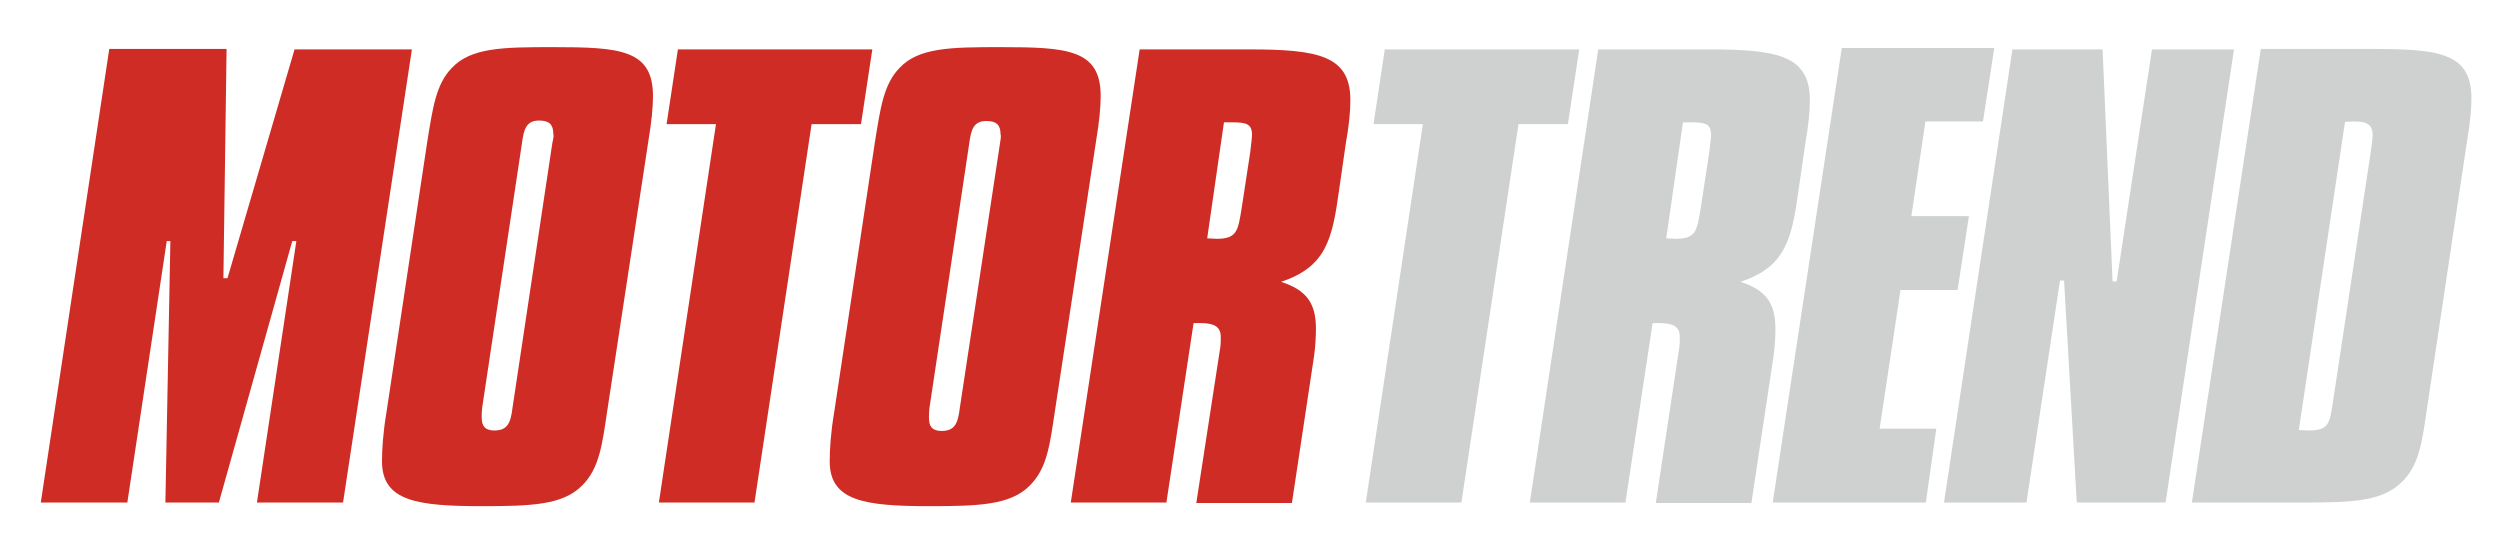
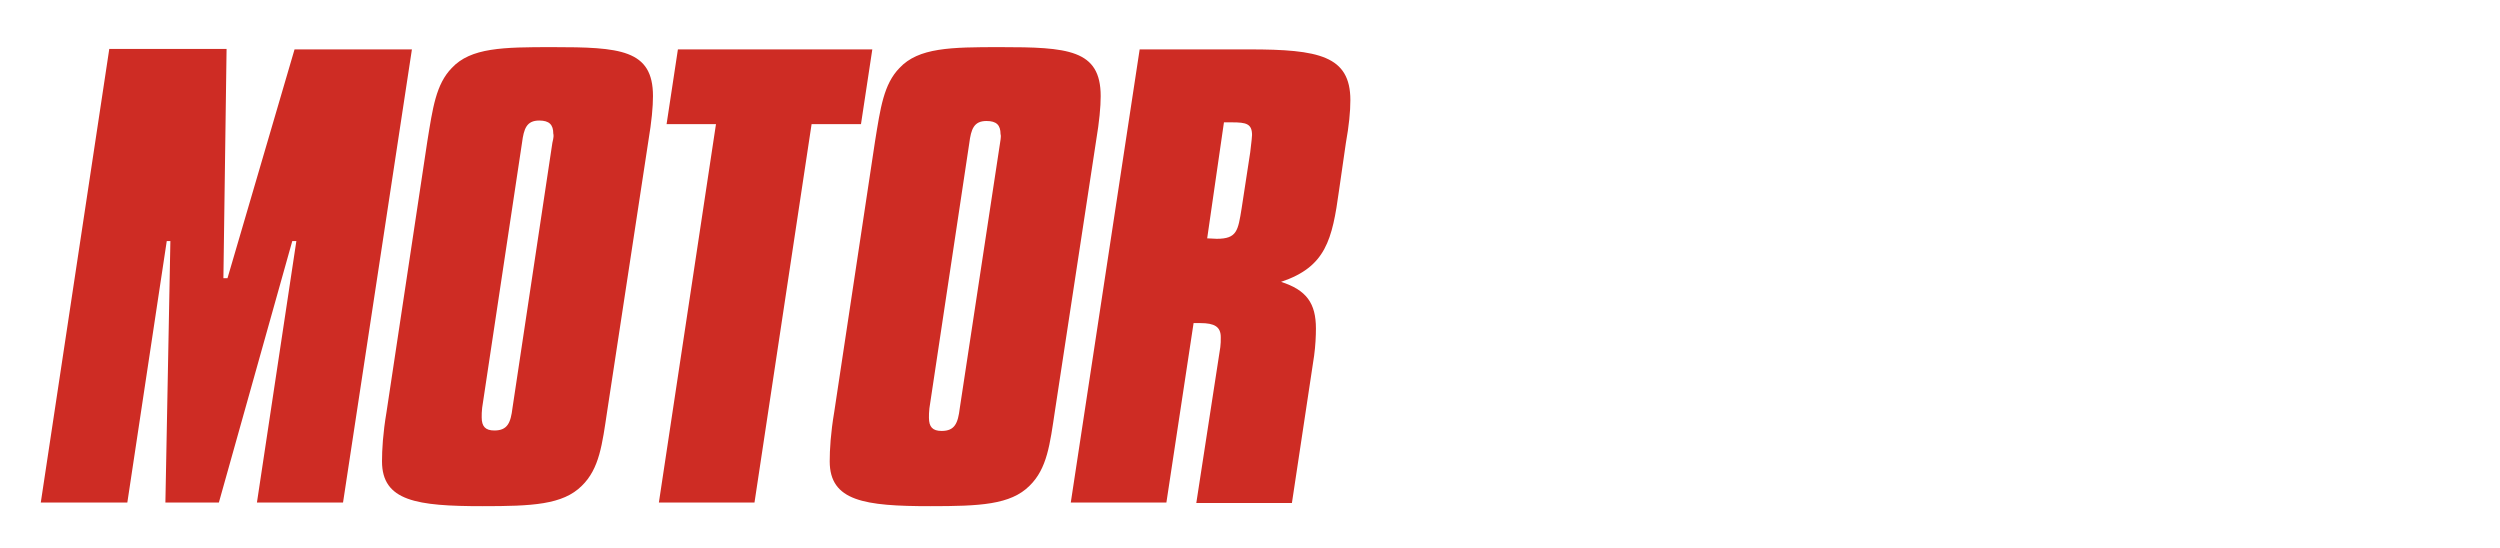
<svg xmlns="http://www.w3.org/2000/svg" version="1.1" id="Layer_1" x="0px" y="0px" viewBox="0 0 551.7 120.9" style="enable-background:new 0 0 551.7 120.9;" xml:space="preserve">
  <style type="text/css">
	.st0{fill:#CFD0D0;}
	.st1{fill:#CE2C24;}
</style>
-   <path class="st0" d="M517.5,26.9c0.8,0,1.3-0.1,2-0.1c3,0,4.1,0.8,4.1,3.1c0,0.2-0.1,1.3-0.4,3.5l-8.4,55.5  c-0.7,4.6-0.9,6.1-5.4,6.1c-0.7,0-1.2-0.1-2.1-0.1L517.5,26.9z M498.9,10.9l-15.2,100h24.4c10.8,0,17.6-0.2,21.9-4.5  c3.8-3.6,4.5-8.7,5.6-16.3l8.8-58.8c0.8-4.6,1-7.8,1-9.6c0-10.2-7.4-10.9-22.3-10.9h-24.2V10.9z M444.1,10.9l-15.1,100h18.2l7.4-49  h0.9l2.8,49h19.6l15.1-100h-18.1l-7.8,51.2h-0.9L464,10.9H444.1z M406.4,10.9l-15.2,100H425l2.3-16.3h-12.5l4.6-30.6H432l2.5-16.3  h-12.7l3.1-20.9h12.7l2.5-16.2h-33.7V10.9z M371.4,27h1.8c3.1,0,4.4,0.3,4.4,2.8c0,0.1-0.1,1.5-0.4,3.8l-1.9,12.4  c-0.8,4.9-1,6.7-5.5,6.7c-0.7,0-1.2-0.1-2.1-0.1L371.4,27z M352.7,10.9l-15.1,100h21.1l6-39.6h1.5c3.1,0,4.5,0.8,4.5,3.1  c0,0.8,0,1.5-0.1,2.2l-5.2,34.4h21.1l4.9-32.5c0.3-2.2,0.4-4.4,0.4-6c0-5.6-2.1-8.5-7.7-10.3c9.9-3.3,11.3-9.3,12.8-20.2l1.5-10.4  c0.7-3.9,1-7,1-9.5c0-9.8-7-11.2-22.3-11.2h-24.3L352.7,10.9L352.7,10.9z M305.6,10.9l-2.5,16.5h10.9l-12.6,83.5h21.1l12.6-83.5  h10.9l2.5-16.5L305.6,10.9z" />
  <path class="st1" d="M270.1,27h1.8c3.1,0,4.4,0.3,4.4,2.8c0,0.1-0.1,1.5-0.4,3.8l-1.9,12.4c-0.8,4.9-1,6.7-5.5,6.7  c-0.7,0-1.2-0.1-2.1-0.1L270.1,27z M251.5,10.9l-15.2,100h21.1l6-39.6h1.5c3.1,0,4.5,0.8,4.5,3.1c0,0.8,0,1.5-0.1,2.2L264,111h21.1  l4.9-32.5c0.3-2.2,0.4-4.4,0.4-6c0-5.6-2.1-8.5-7.7-10.3c9.9-3.3,11.3-9.3,12.8-20.2l1.5-10.4c0.7-3.9,1-7,1-9.5  c0-9.8-7-11.2-22.3-11.2h-24.2L251.5,10.9L251.5,10.9z M220.7,31.5l-8.9,58.6c-0.4,3.3-1.1,5-4,5c-2,0-2.8-0.9-2.8-2.9  c0-0.7,0-1.2,0.1-2.1l8.8-58.5c0.4-3.1,1-4.9,3.8-4.9c2.2,0,3.1,0.9,3.1,2.9C220.9,29.8,220.9,30.3,220.7,31.5 M241.9,31  c0.7-4.2,1-7.4,1-9.8c0-10.3-7.3-10.8-22.2-10.8c-10.9,0-18,0.1-22.2,4.6c-3.5,3.6-4.2,8.8-5.4,16.2l-9,59.7c-0.8,4.7-1,8.4-1,10.9  c0,8.8,7.7,9.9,22.2,9.9c10.9,0,17.7-0.3,21.9-4.5c3.9-3.8,4.5-9.2,5.6-16.5L241.9,31z M149.6,10.9l-2.5,16.5h10.9l-12.6,83.5h21.1  l12.6-83.5h10.9l2.5-16.5L149.6,10.9z M121.9,31.5L113.1,90c-0.4,3.3-1.1,5-4,5c-2,0-2.8-0.9-2.8-2.9c0-0.7,0-1.2,0.1-2.1l8.8-58.5  c0.4-3.1,1-4.9,3.8-4.9c2.2,0,3.1,0.9,3.1,2.9C122.2,29.8,122.2,30.3,121.9,31.5 M143.1,31c0.7-4.2,1-7.4,1-9.8  c0-10.3-7.3-10.8-22.2-10.8c-10.9,0-18,0.1-22.2,4.6c-3.5,3.6-4.2,8.8-5.4,16.2l-9,59.7c-0.8,4.7-1,8.4-1,10.9  c0,8.8,7.7,9.9,22.2,9.9c10.9,0,17.7-0.3,21.9-4.5c3.9-3.8,4.5-9.2,5.6-16.5L143.1,31z M24.1,10.9L9,110.9h19.1l8.7-57.7h0.8  l-1.1,57.7h11.8l16.2-57.7h0.9l-8.7,57.7h19l15.2-100H65L50.2,61.4h-0.9L50,10.8H24.1V10.9z" />
</svg>